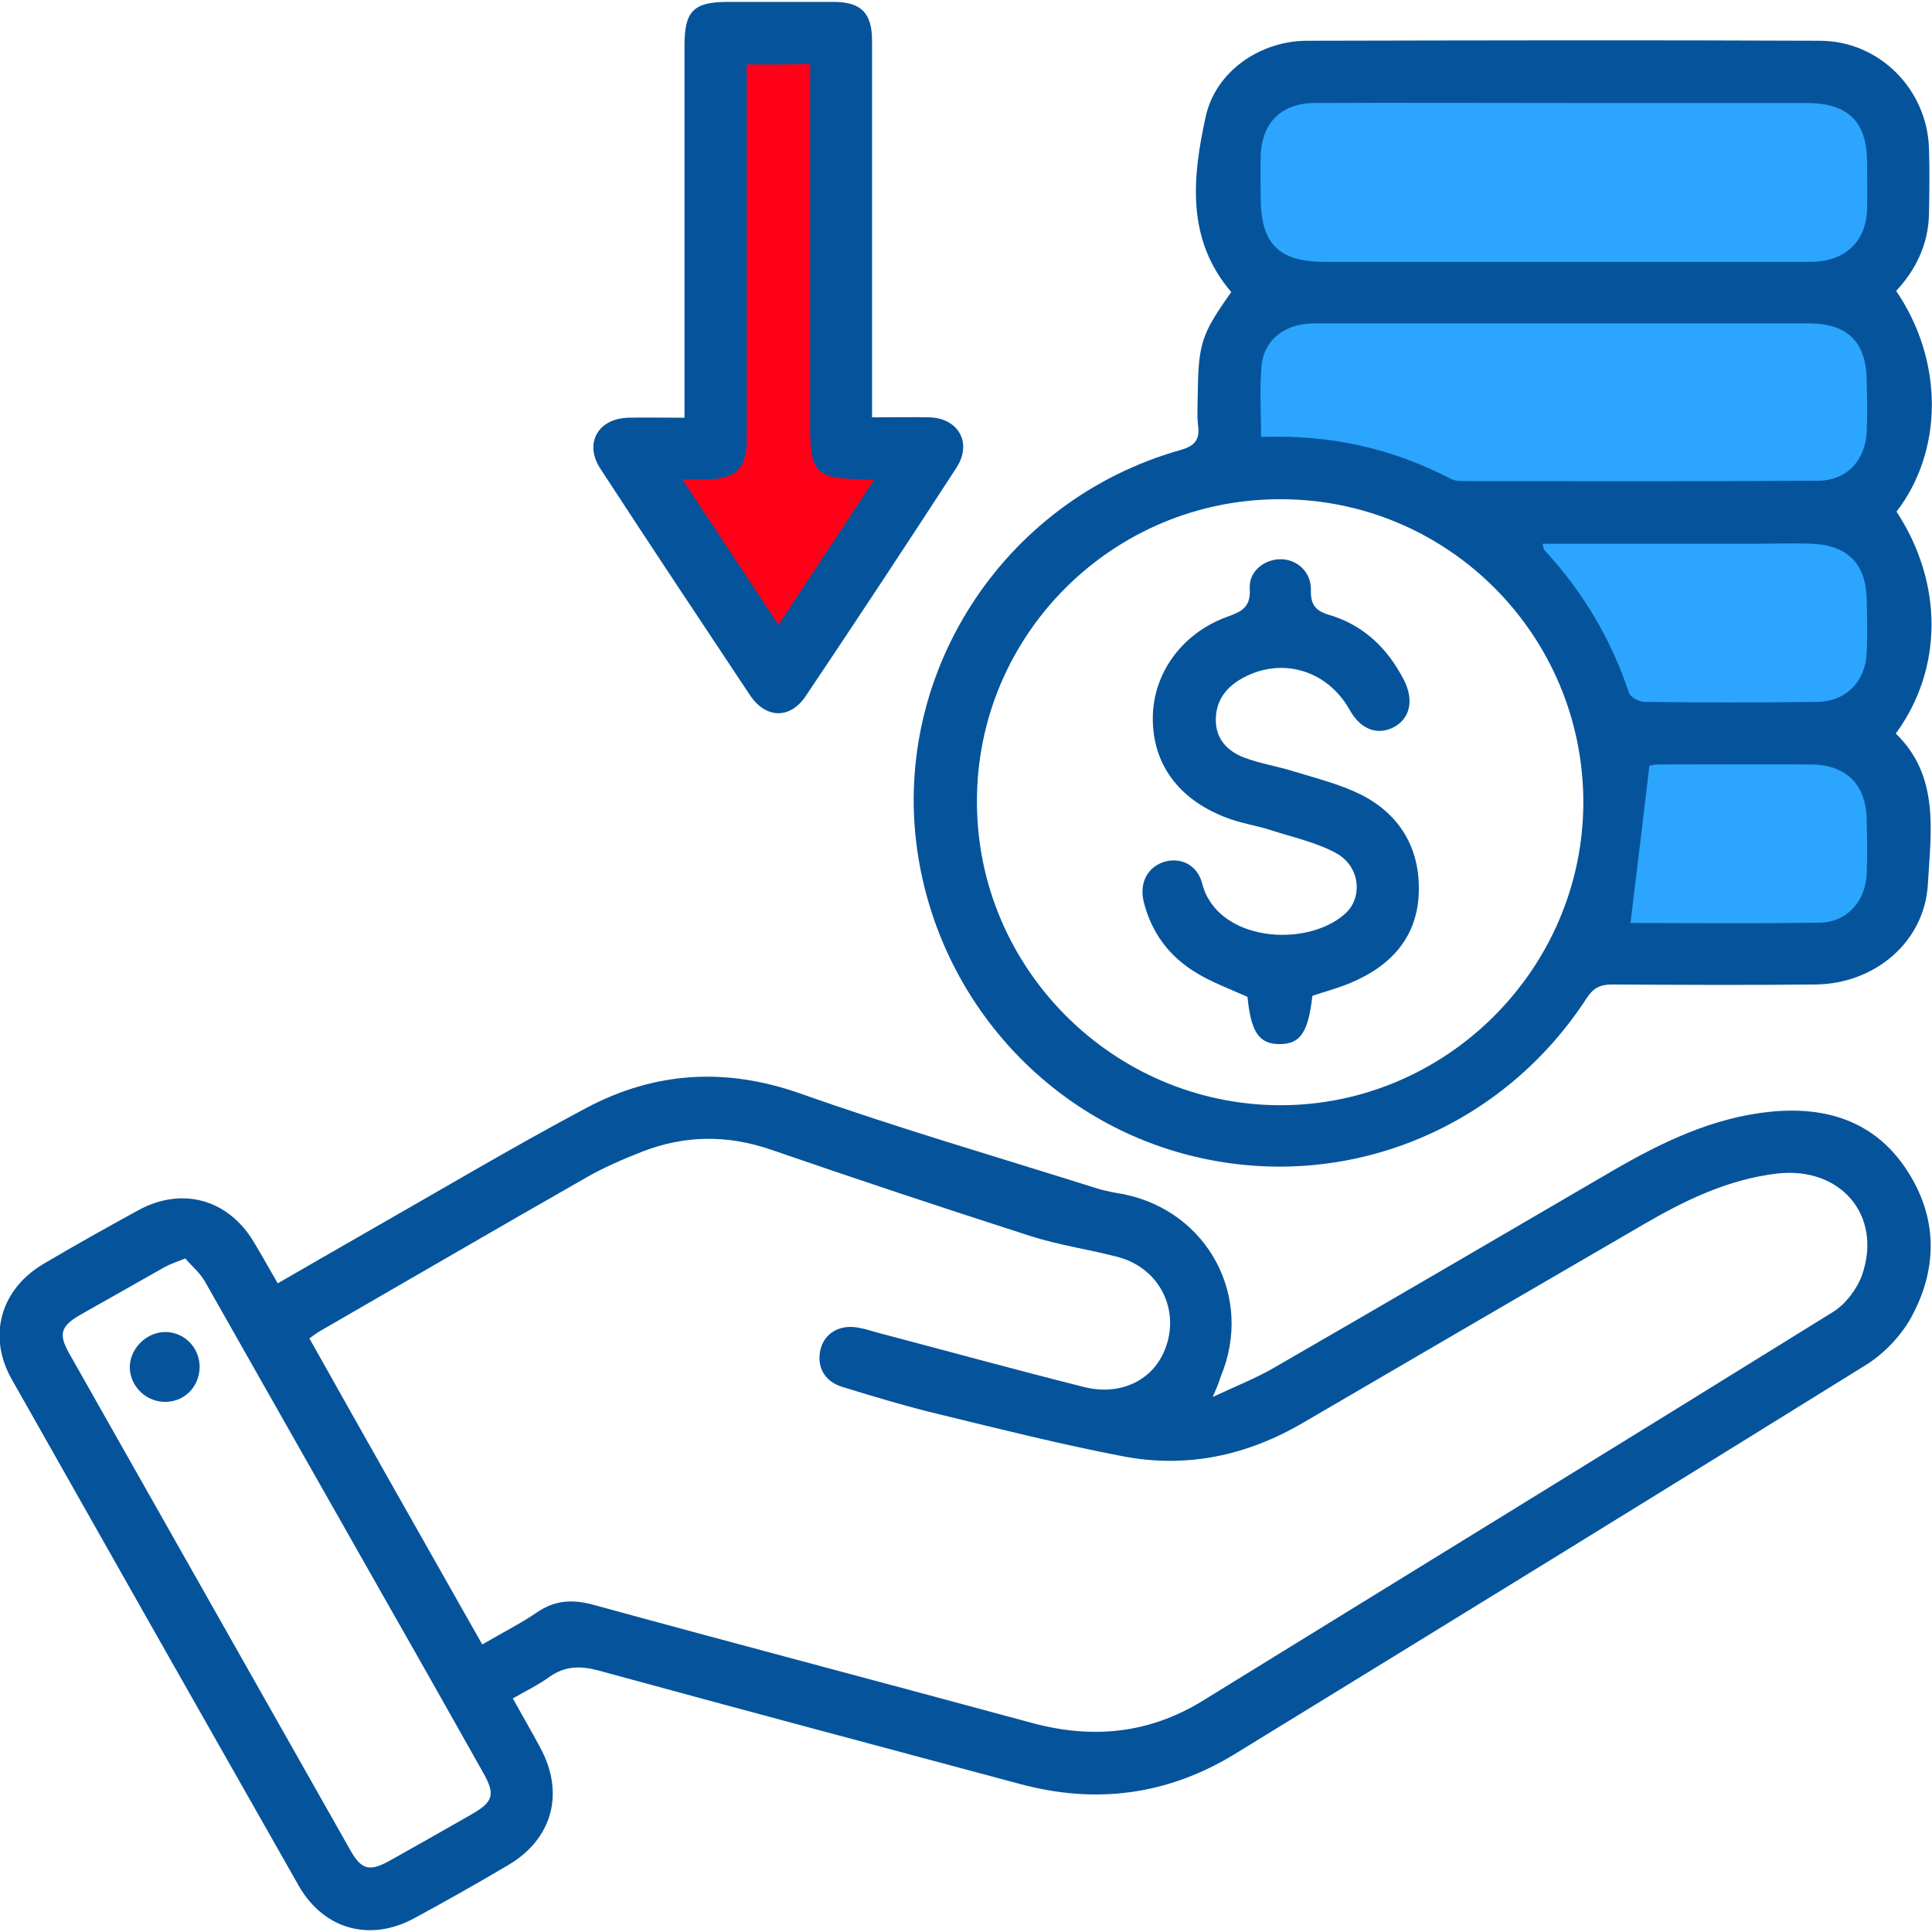
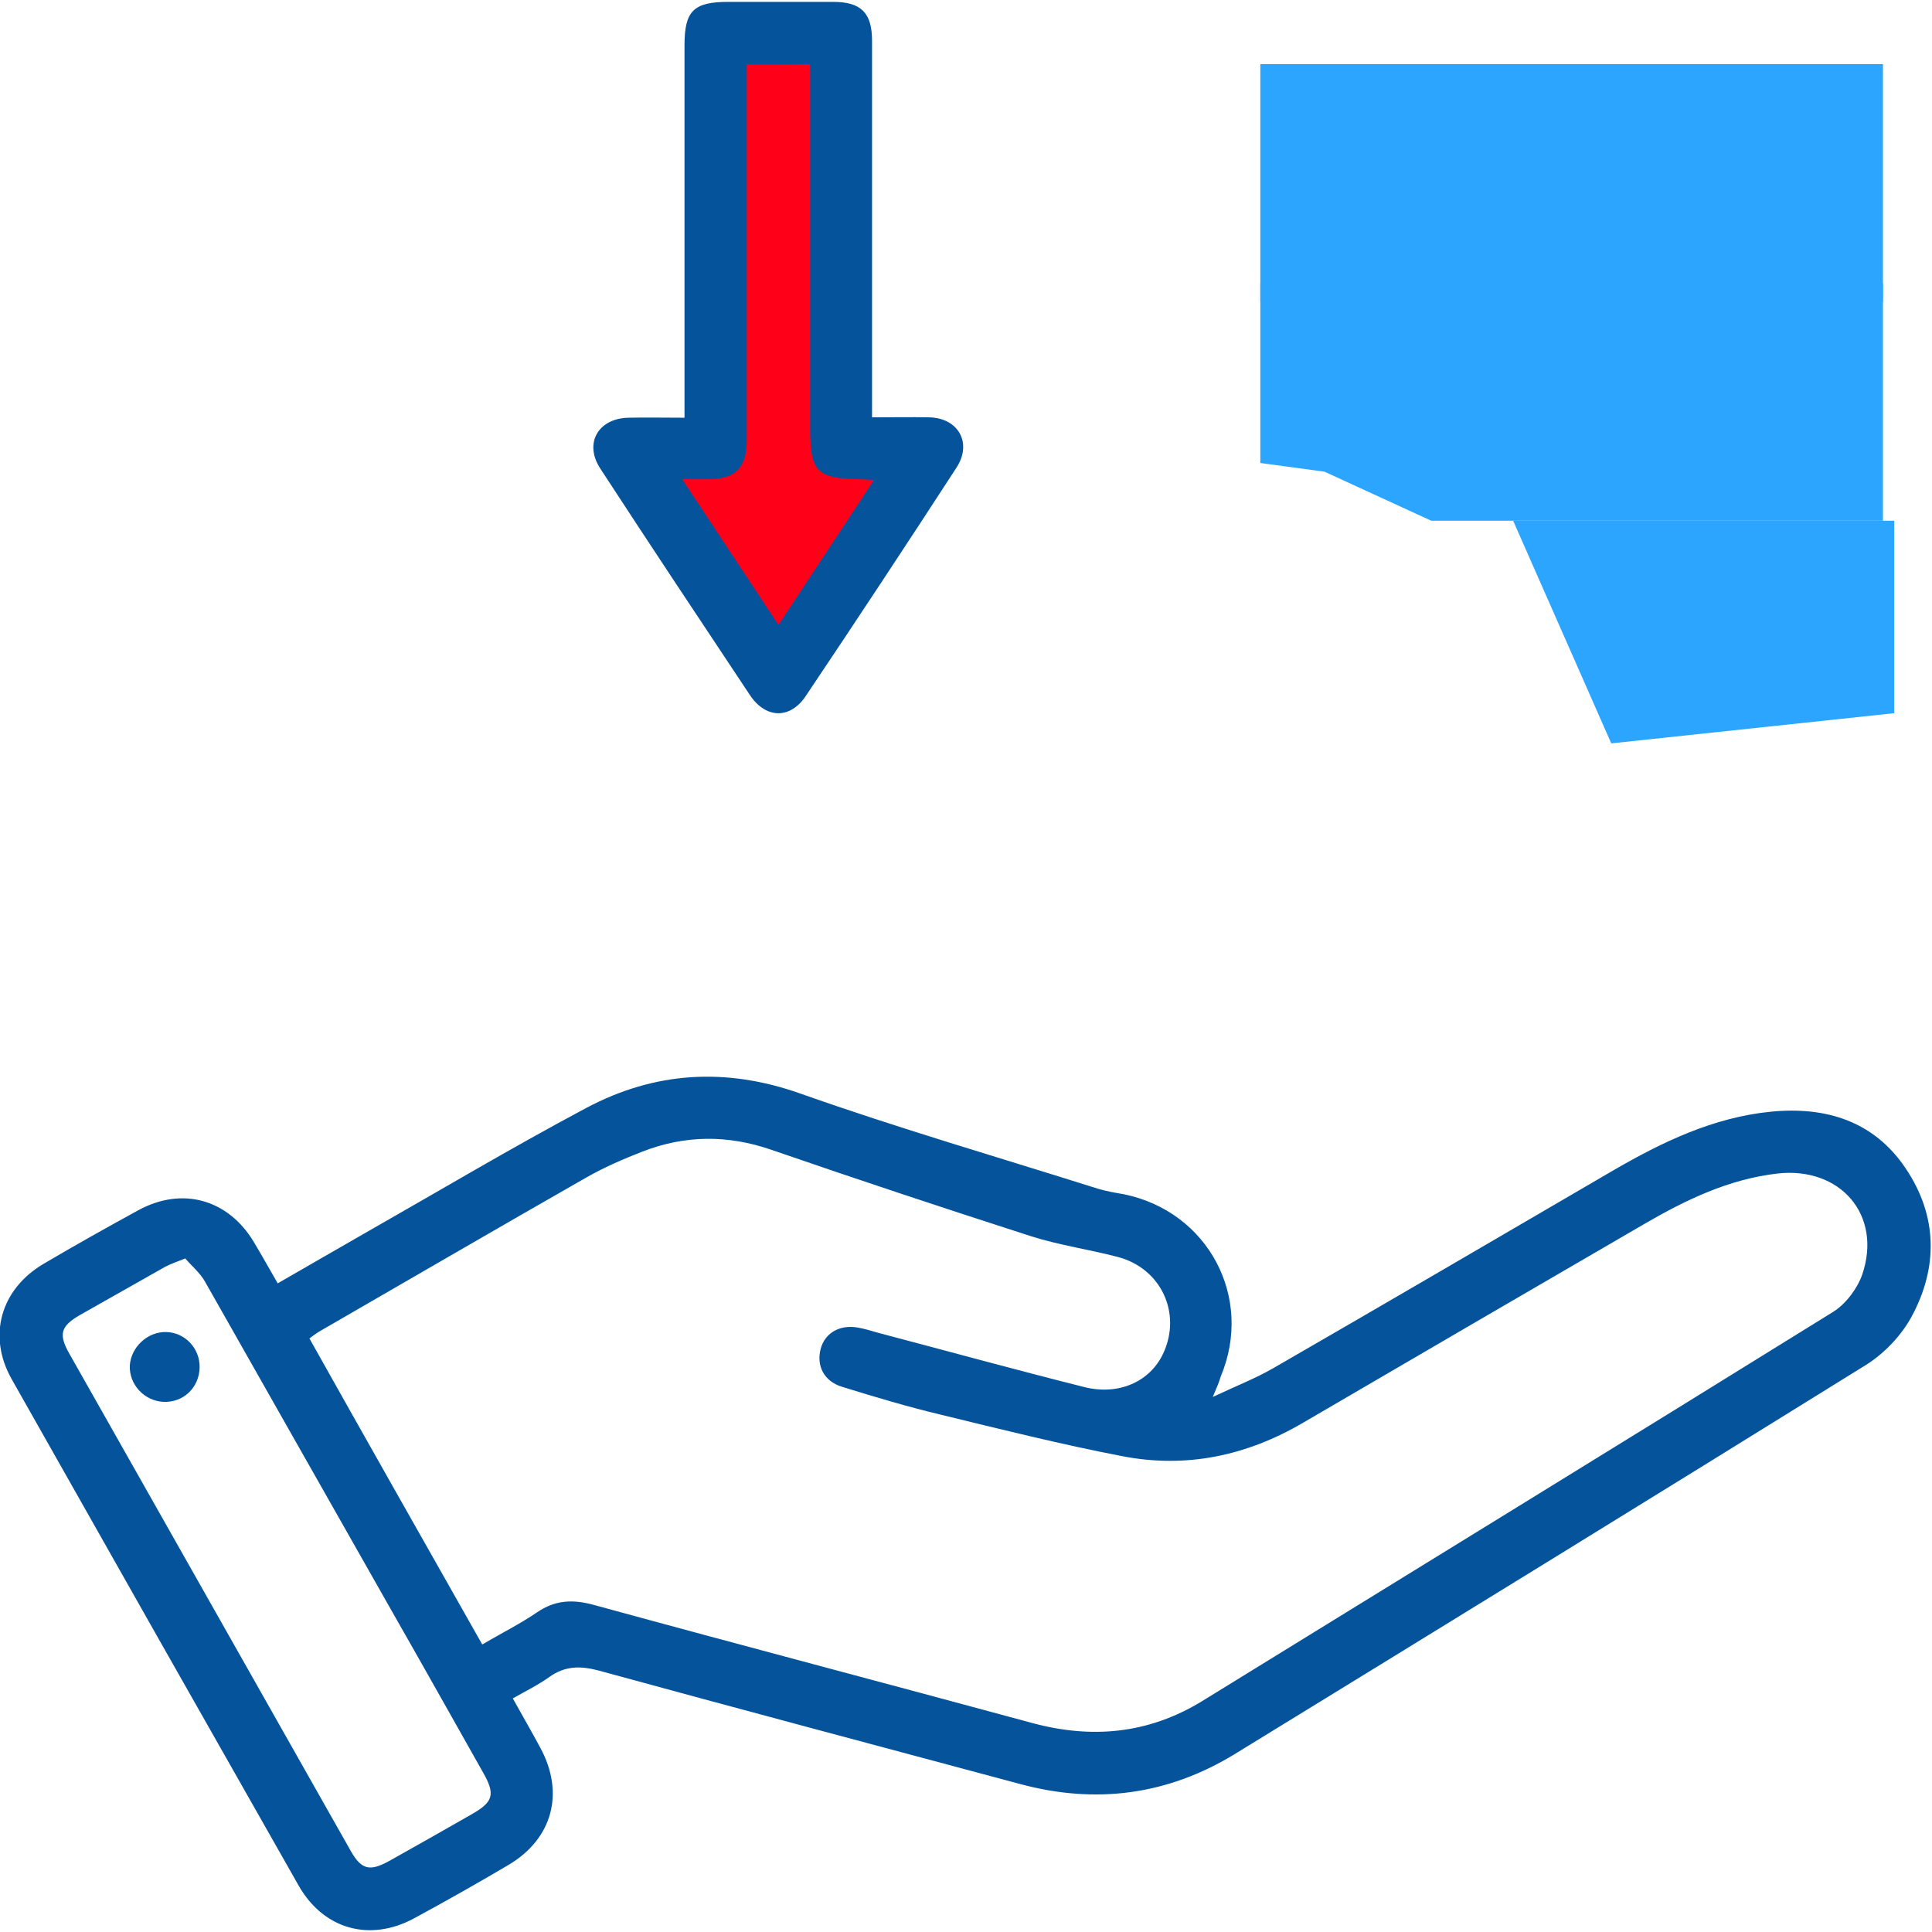
<svg xmlns="http://www.w3.org/2000/svg" version="1.1" id="Layer_1" x="0px" y="0px" viewBox="0 0 512 512" style="enable-background:new 0 0 512 512;" xml:space="preserve">
  <style type="text/css">
	.st0{fill:#FF0019;}
	.st1{fill:#2CA5FF;}
	.st2{fill:#05549B;}
</style>
  <polygon class="st1" points="502,189 427,197 401,138 502,138 " />
-   <polygon class="st1" points="502,245 427,253 432,196 502,194 " />
  <rect x="334" y="17" class="st1" width="165" height="63" />
  <polygon class="st1" points="499,138 379.3,138 351,125 334,122.7 334,75 499,75 " />
  <polygon class="st0" points="191.8,10.7 223.8,10.7 223.8,117.5 242.3,117.5 206.2,179.2 166.9,117.5 190.6,117.5 " />
  <g>
    <path class="st2" d="M321.4,370.2c6.2-2.9,11.3-4.9,16-7.6c30-17.3,59.9-34.8,89.9-52.3c13.1-7.6,26.7-14.2,42.1-15.7   c14.5-1.4,27.2,2.5,35.6,15c8.5,12.6,8.7,26.3,1.5,39.5c-2.7,4.9-7.1,9.5-11.8,12.5c-55.7,34.6-111.5,68.9-167.4,103.2   c-17.8,10.9-36.8,13.4-56.9,8c-37.3-10-74.5-19.9-111.8-30.1c-4.9-1.3-8.9-1.2-13,1.7c-2.9,2.1-6.2,3.7-9.7,5.7   c2.5,4.5,5,8.8,7.3,13.1c6.5,12,3.2,24.1-8.4,31c-8.3,4.9-16.6,9.6-25.1,14.2c-11.7,6.3-23.9,2.9-30.5-8.6   c-25.4-44.7-50.8-89.5-76.1-134.3c-6.5-11.5-2.9-23.9,8.5-30.6c8.3-4.9,16.7-9.6,25.1-14.2c11.6-6.3,23.8-2.9,30.6,8.5   c2.1,3.5,4.1,7.1,6.3,10.9c7.9-4.6,15.5-8.9,23.1-13.3c19.5-11.1,38.8-22.6,58.7-33.2c18.1-9.6,36.9-10.8,56.7-3.8   c26,9.2,52.5,16.9,78.8,25.2c2.3,0.7,4.7,1.1,7,1.5c22.3,4.6,34.4,27.4,25.6,48.3C323.1,366.2,322.6,367.4,321.4,370.2z    M127.8,435.8c5.3-3.1,10.1-5.5,14.5-8.5c4.8-3.3,9.5-3.5,15-2c38.7,10.6,77.5,20.8,116.2,31.3c15.9,4.3,30.9,2.9,45.1-5.8   c55.8-34.4,111.7-68.7,167.3-103.2c3.3-2.1,6.3-6.1,7.6-9.8c5.4-15.8-5.8-28.7-22.5-26.8c-12.9,1.5-24.3,7-35.3,13.4   c-30.1,17.5-60.2,35-90.3,52.6c-15,8.8-31,12.2-48,8.9c-16.1-3.1-32.1-7.1-48.1-11c-8.8-2.1-17.5-4.7-26.2-7.4   c-4.8-1.5-6.8-5.6-5.6-10.1c1.1-4.1,5-6.4,9.7-5.6c1.9,0.3,3.7,0.9,5.5,1.4c18.2,4.8,36.4,9.8,54.7,14.4c9.3,2.3,17.5-1.6,20.9-9   c4.9-10.6-0.6-22.5-12.1-25.5c-7.6-2-15.5-3.1-23-5.5c-23-7.4-45.9-15-68.8-22.9c-11.6-4-22.9-3.9-34.2,0.5   c-5.1,2-10.2,4.2-14.9,6.9c-23.5,13.4-47,27.1-70.4,40.6c-0.9,0.5-1.7,1.1-2.9,2C97.2,381.8,112.4,408.6,127.8,435.8z M49.1,333.5   c-2.5,1-4,1.5-5.3,2.2c-7.6,4.3-15.2,8.6-22.8,12.9c-4.9,2.9-5.5,5-2.7,10c24.9,44,49.8,88,74.7,132c2.8,4.9,5,5.4,10.1,2.6   c7.3-4.1,14.6-8.2,21.9-12.4c5.8-3.3,6.3-5.3,3-11.1c-7.9-14-15.8-28.1-23.8-42.1C87.6,398.4,71,369,54.3,339.6   C53,337.3,50.8,335.5,49.1,333.5z" />
-     <path class="st2" d="M326.3,77.4c-12-14-10.3-30.4-6.8-46.4c2.6-12.1,14.5-20.2,26.9-20.2c45.3-0.1,90.7-0.2,136,0   c15.7,0.1,28.3,12.9,28.8,28.5c0.2,5.8,0.1,11.7,0,17.5c-0.2,7.9-3.4,14.6-8.7,20.3c12.6,18.5,12.6,42.2,0.1,58.5   c12.4,18.9,12.4,41.6-0.2,58.8c11.7,11.3,9.3,26,8.5,40c-0.9,15.2-14,26.3-29.7,26.5c-18,0.2-36.1,0.1-54.1,0c-3.1,0-4.9,1-6.6,3.6   c-22,33.9-61.7,50.7-100.8,42.7c-39.3-8-69.7-39.8-76.3-79.8c-7.9-47.9,22-94.7,69.3-108.1c4-1.1,5.3-2.8,4.8-6.6   c-0.3-2.5-0.1-5.1-0.1-7.7C317.6,90.9,318.3,88.7,326.3,77.4z M339.4,132.3c-44.4-0.1-80.5,35.8-80.5,80   c-0.1,44.2,36,80.4,80.2,80.6c44.1,0.1,80.4-36.1,80.5-80.2C419.6,168.3,383.7,132.3,339.4,132.3z M414.8,27.3   c-22.1,0-44.3-0.1-66.4,0c-8.8,0-14.1,5.3-14.3,14.1c-0.1,3.6,0,7.2,0,10.8c0,12.4,4.7,17.2,17,17.2c42.2,0,84.4,0,126.6,0   c1.4,0,2.8,0,4.1-0.1c7.9-0.7,12.8-5.9,13-13.9c0.1-4.1,0-8.2,0-12.3c0-10.8-5-15.7-15.7-15.8C457.7,27.3,436.2,27.3,414.8,27.3z    M334.2,115.8c18.2-0.7,34.7,3,50.3,11.1c1,0.5,2.3,0.6,3.5,0.6c31.2,0,62.5,0.1,93.7-0.1c7.7,0,12.7-5.4,13-13.1   c0.2-4.5,0.1-8.9,0-13.4c-0.1-10.2-5-15.1-15.1-15.2c-19.6,0-39.1,0-58.7,0c-24.2,0-48.4,0-72.6,0c-7.8,0-13.4,4.3-14,11.5   C333.8,103.2,334.2,109.2,334.2,115.8z M408.8,144.1c0.3,1.1,0.3,1.5,0.5,1.7c10.2,11,17.6,23.5,22.4,37.8c0.4,1.2,2.7,2.4,4.1,2.4   c15.3,0.2,30.5,0.2,45.8,0c7.6-0.1,12.8-5.4,13.1-13c0.2-4.6,0.1-9.3,0-13.9c-0.1-9.5-4.9-14.6-14.5-15c-5.1-0.2-10.3,0-15.4,0   C446.4,144.1,427.9,144.1,408.8,144.1z M432.1,244.6c16.3,0,33.3,0.2,50.2-0.1c7.3-0.1,12.2-5.8,12.4-13.2c0.2-4.6,0.1-9.3,0-13.9   c-0.1-9.4-5.3-14.7-14.7-14.8c-13.6-0.1-27.1,0-40.7,0c-1.2,0-2.4,0.4-2.2,0.4C435.4,217.3,433.8,230.7,432.1,244.6z" />
    <path class="st2" d="M231.1,110.6c5.6,0,10.4-0.1,15.2,0c7.7,0.2,11.4,6.8,7.2,13.3c-13.2,20.3-26.5,40.5-40,60.6   c-4.1,6.1-10.5,6-14.7-0.2c-13.3-20-26.6-40-39.7-60.1c-4.4-6.7-0.6-13.3,7.4-13.5c4.8-0.1,9.5,0,14.9,0c0-2.3,0-4.1,0-6   c0-30.9,0-61.8,0-92.7c0-9.1,2.4-11.5,11.6-11.5c9.3,0,18.5,0,27.8,0c7.4,0,10.3,2.9,10.3,10.3c0,31.2,0,62.5,0,93.7   C231.1,106.3,231.1,108.1,231.1,110.6z M197.9,17.1c0,8.9,0,17.5,0,26c0,24.5,0,49.1,0,73.6c0,7.2-3,10.2-9.8,10.3   c-2.1,0-4.2,0-7.3,0c8.8,13.3,17,25.7,25.5,38.6c8.6-13.1,16.8-25.4,25.3-38.4c-1.9-0.1-2.8-0.2-3.8-0.2   c-11.3-0.2-13.1-2-13.1-13.2c0-30.4,0-60.8,0-91.1c0-1.8,0-3.6,0-5.7C208.9,17.1,203.8,17.1,197.9,17.1z" />
    <path class="st2" d="M44,353c5,0.1,9,4.3,8.9,9.4c-0.1,5.3-4.3,9.4-9.7,9.1c-5-0.3-9-4.6-8.8-9.6C34.7,357,39.1,352.9,44,353z" />
-     <path class="st2" d="M347.8,263.9c-1.1,9.7-3.2,12.8-8.7,12.8c-5.5,0-7.6-3.3-8.5-12.5c-4.8-2.2-9.6-3.9-13.9-6.6   c-7-4.3-11.6-10.6-13.6-18.6c-1.2-4.9,0.9-9,5.1-10.5c4.4-1.5,9.1,0.5,10.4,5.7c4,15.3,27.4,17.1,37.7,8.1c5-4.3,4.2-12.7-2.2-16.2   c-5.3-2.9-11.5-4.2-17.3-6.1c-4.1-1.3-8.4-1.9-12.3-3.5c-12.4-4.9-19-14.2-19-26.1c0-11.8,7.6-22.5,19.6-26.9   c3.9-1.4,6.4-2.5,6.1-7.5c-0.3-4.5,3.7-7.7,8-7.8c4.4-0.1,8.3,3.3,8.2,8.1c-0.1,4,1.2,5.6,5,6.7c9,2.7,15.3,8.8,19.6,17.1   c2.8,5.4,1.7,10.3-2.6,12.6c-4.4,2.3-8.9,0.6-11.8-4.7c-5.9-10.4-17.9-14-28.3-8.3c-4.4,2.4-7.1,6-7.1,11.1c0,5.1,3.1,8.3,7.6,10   c4.3,1.6,8.9,2.3,13.3,3.7c5.9,1.8,11.9,3.3,17.4,6c10.4,5.2,15.8,14.2,15.5,25.8c-0.3,12-7.3,19.6-17.9,24.1   C354.8,261.8,351.4,262.7,347.8,263.9z" />
  </g>
</svg>